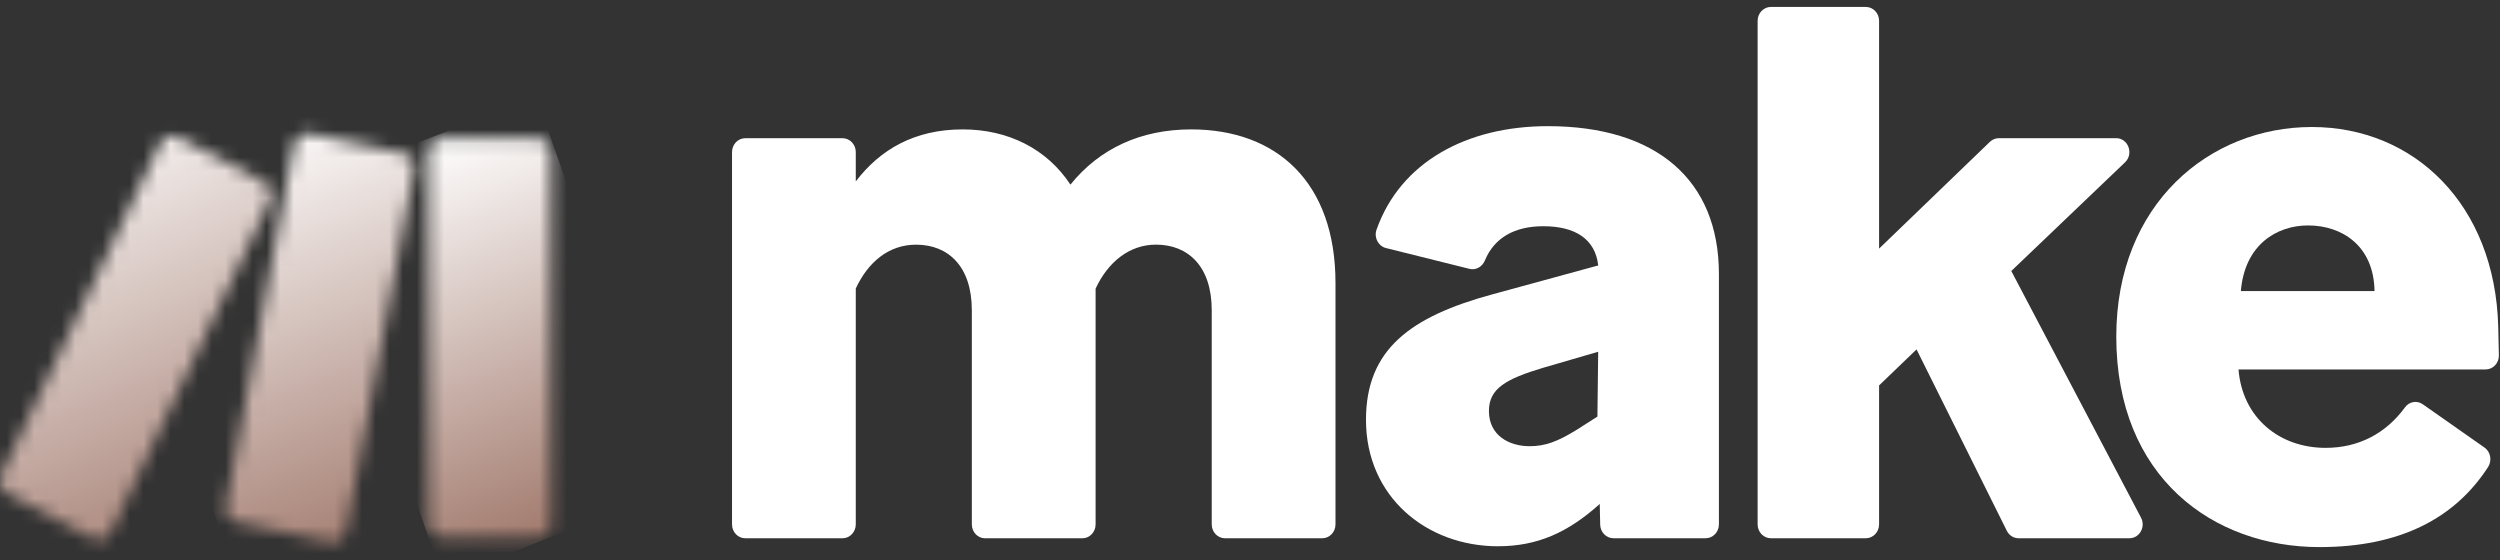
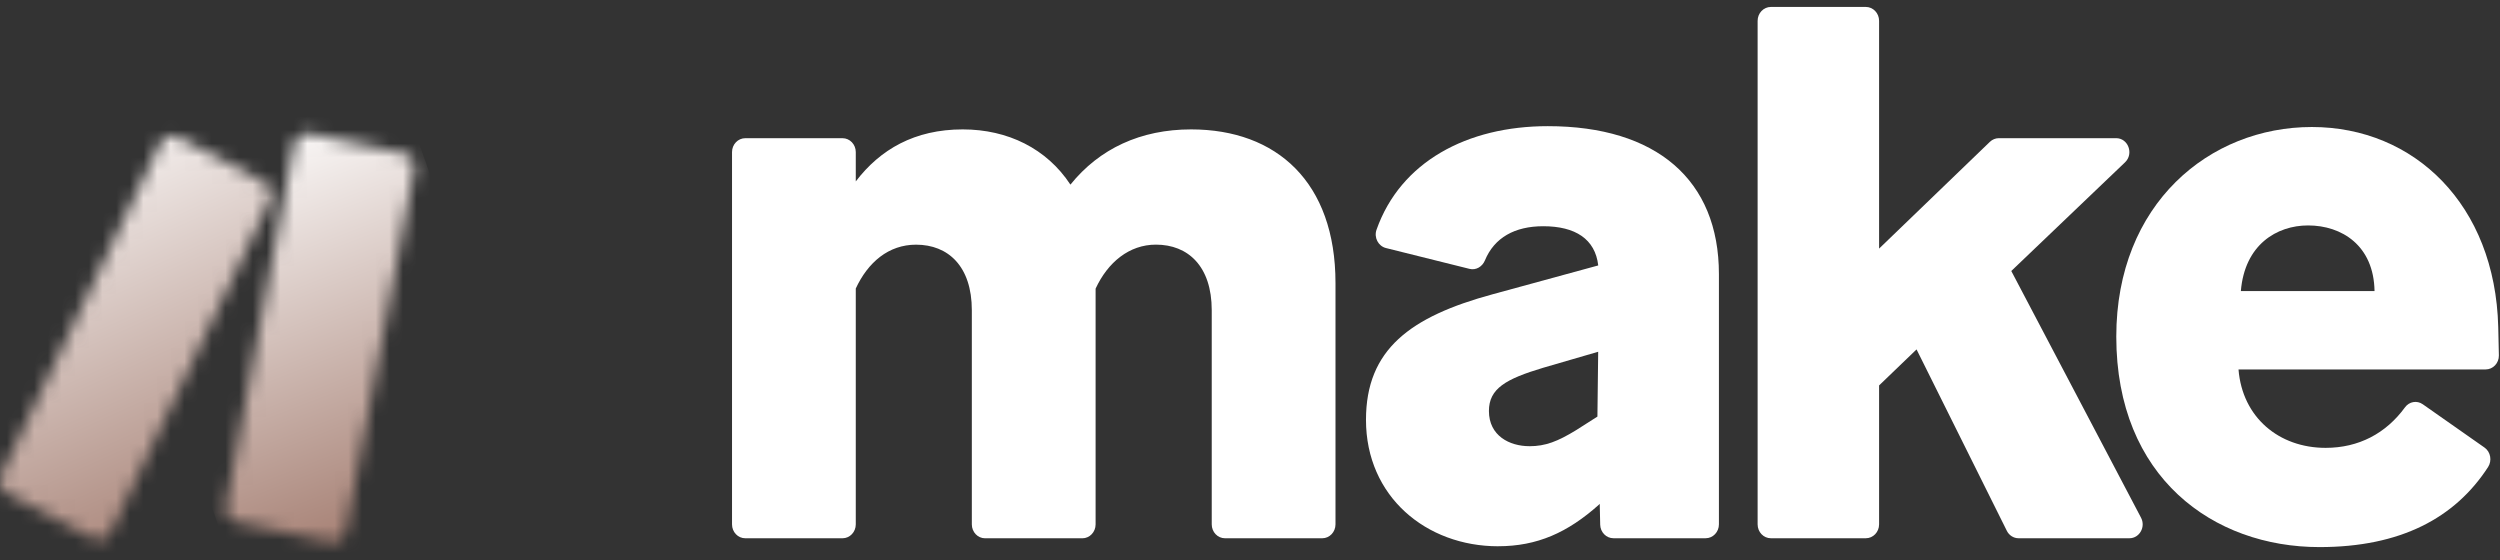
<svg xmlns="http://www.w3.org/2000/svg" width="183" height="41" viewBox="0 0 183 41" fill="none">
  <rect x="0" y="0" width="183" height="41" fill="#333333" stroke="none" />
  <path d="M62.643 21.127V38.385C62.643 38.945 62.208 39.401 61.673 39.401H54.554C54.017 39.401 53.584 38.945 53.584 38.385V11.132C53.584 10.572 54.019 10.116 54.554 10.116H61.673C62.208 10.116 62.643 10.572 62.643 11.132V13.279C64.432 10.937 66.948 9.472 70.471 9.472C73.771 9.472 76.622 10.878 78.355 13.514C80.479 10.878 83.499 9.472 87.19 9.472C93.454 9.472 97.758 13.338 97.758 20.716V38.385C97.758 38.945 97.323 39.401 96.788 39.401H89.669C89.132 39.401 88.699 38.945 88.699 38.385V22.709C88.699 19.488 86.966 17.907 84.616 17.907C82.66 17.907 81.093 19.197 80.198 21.129V38.387C80.198 38.947 79.762 39.403 79.228 39.403H72.108C71.572 39.403 71.138 38.947 71.138 38.387V22.712C71.138 19.49 69.406 17.91 67.055 17.91C65.043 17.91 63.532 19.199 62.637 21.131" fill="white" />
  <path d="M109.665 39.987C104.409 39.987 99.99 36.355 99.99 30.733C99.99 25.579 103.234 23.176 109.273 21.537L116.991 19.43C116.768 17.497 115.313 16.56 112.964 16.56C110.884 16.56 109.387 17.393 108.697 19.061C108.504 19.525 108.042 19.799 107.57 19.681L101.453 18.157C100.89 18.016 100.56 17.387 100.761 16.818C102.517 11.842 107.395 9.235 113.298 9.235C121.238 9.235 125.825 13.16 125.825 20.07V38.383C125.825 38.945 125.389 39.399 124.855 39.399H118.104C117.578 39.399 117.147 38.958 117.134 38.407L117.101 36.881L117.045 36.939C114.753 38.989 112.517 39.985 109.663 39.985M111.955 32.663C113.13 32.663 114.023 32.311 115.366 31.491L116.931 30.494L116.987 25.749L112.96 26.921C110.22 27.742 108.989 28.445 108.989 30.084C108.989 31.899 110.498 32.661 111.953 32.661" fill="white" />
  <path d="M140.289 25.579L137.549 28.214V38.384C137.549 38.947 137.114 39.4 136.579 39.4H129.628C129.091 39.4 128.658 38.944 128.658 38.384V1.524C128.658 0.964 129.093 0.508 129.628 0.508H136.579C137.114 0.508 137.549 0.964 137.549 1.524V18.198L145.659 10.383C145.838 10.211 146.074 10.114 146.316 10.114H154.899C155.786 10.114 156.207 11.255 155.554 11.881L147.226 19.837L156.723 37.894C157.079 38.571 156.611 39.4 155.873 39.4H147.759C147.398 39.4 147.064 39.19 146.899 38.853L140.291 25.576L140.289 25.579Z" fill="white" />
  <path d="M169.787 40.047C162.015 40.047 154.912 34.952 154.912 24.642C154.912 14.919 161.735 9.297 169.227 9.297C176.719 9.297 182.649 14.978 182.871 23.939C182.896 24.886 182.91 25.546 182.918 26.014C182.927 26.583 182.489 27.043 181.948 27.043H163.859C164.139 30.558 166.823 32.783 170.234 32.783C172.661 32.783 174.651 31.726 176.046 29.816C176.355 29.392 176.925 29.294 177.347 29.592L181.866 32.761C182.317 33.078 182.429 33.721 182.125 34.192C179.704 37.923 175.712 40.047 169.789 40.047M164.029 21.304H173.816C173.76 17.965 171.412 16.502 168.952 16.502C166.659 16.502 164.311 17.909 164.031 21.304" fill="white" />
  <mask id="mask0_4352_2231" style="mask-type:luminance" maskUnits="userSpaceOnUse" x="31" y="10" width="10" height="30">
-     <path d="M32.335 10.134H39.357C39.892 10.134 40.327 10.59 40.327 11.15V38.3C40.327 38.86 39.892 39.316 39.357 39.316H32.335C31.8 39.316 31.365 38.86 31.365 38.3V11.15C31.365 10.59 31.8 10.134 32.335 10.134Z" fill="white" />
-   </mask>
+     </mask>
  <g mask="url(#mask0_4352_2231)">
    <path d="M39.256 7.086L22.322 13.626L32.438 42.363L49.372 35.823L39.256 7.086Z" fill="url(#paint0_linear_4352_2231)" />
  </g>
  <mask id="mask1_4352_2231" style="mask-type:luminance" maskUnits="userSpaceOnUse" x="-1" y="9" width="21" height="31">
-     <path d="M11.737 10.492L0.098 34.751C-0.143 35.252 0.05 35.862 0.529 36.114L6.802 39.416C7.281 39.668 7.863 39.466 8.104 38.964L19.743 14.705C19.984 14.204 19.791 13.594 19.312 13.342L13.039 10.04C12.898 9.966 12.751 9.932 12.603 9.932C12.249 9.932 11.907 10.136 11.737 10.492Z" fill="white" />
+     <path d="M11.737 10.492L0.098 34.751C-0.143 35.252 0.05 35.862 0.529 36.114L6.802 39.416C7.281 39.668 7.863 39.466 8.104 38.964L19.743 14.705C19.984 14.204 19.791 13.594 19.312 13.342L13.039 10.04C12.898 9.966 12.751 9.932 12.603 9.932C12.249 9.932 11.907 10.136 11.737 10.492" fill="white" />
  </mask>
  <g mask="url(#mask1_4352_2231)">
    <path d="M16.815 2.256L-10.486 14.618L3.025 47.352L30.326 34.99L16.815 2.256Z" fill="url(#paint1_linear_4352_2231)" />
  </g>
  <mask id="mask2_4352_2231" style="mask-type:luminance" maskUnits="userSpaceOnUse" x="16" y="9" width="15" height="31">
    <path d="M21.528 10.579L16.548 37.022C16.444 37.571 16.784 38.103 17.308 38.214L24.191 39.668C24.718 39.779 25.232 39.421 25.335 38.869L30.316 12.427C30.419 11.877 30.08 11.345 29.555 11.235L22.672 9.78C22.608 9.767 22.544 9.761 22.48 9.761C22.026 9.761 21.619 10.095 21.528 10.579Z" fill="white" />
  </mask>
  <g mask="url(#mask2_4352_2231)">
    <path d="M28.752 5.017L7.153 13.345L18.114 44.53L39.712 36.202L28.752 5.017Z" fill="url(#paint2_linear_4352_2231)" />
  </g>
  <defs>
    <linearGradient id="paint0_linear_4352_2231" x1="30.789" y1="10.356" x2="41.76" y2="38.763" gradientUnits="userSpaceOnUse">
      <stop stop-color="white" />
      <stop offset="1" stop-color="#A1796C" />
    </linearGradient>
    <linearGradient id="paint1_linear_4352_2231" x1="3.164" y1="8.437" x2="17.764" y2="40.678" gradientUnits="userSpaceOnUse">
      <stop stop-color="white" />
      <stop offset="1" stop-color="#A1796C" />
    </linearGradient>
    <linearGradient id="paint2_linear_4352_2231" x1="17.953" y1="9.181" x2="29.839" y2="40.008" gradientUnits="userSpaceOnUse">
      <stop stop-color="white" />
      <stop offset="1" stop-color="#A1796C" />
    </linearGradient>
  </defs>
</svg>